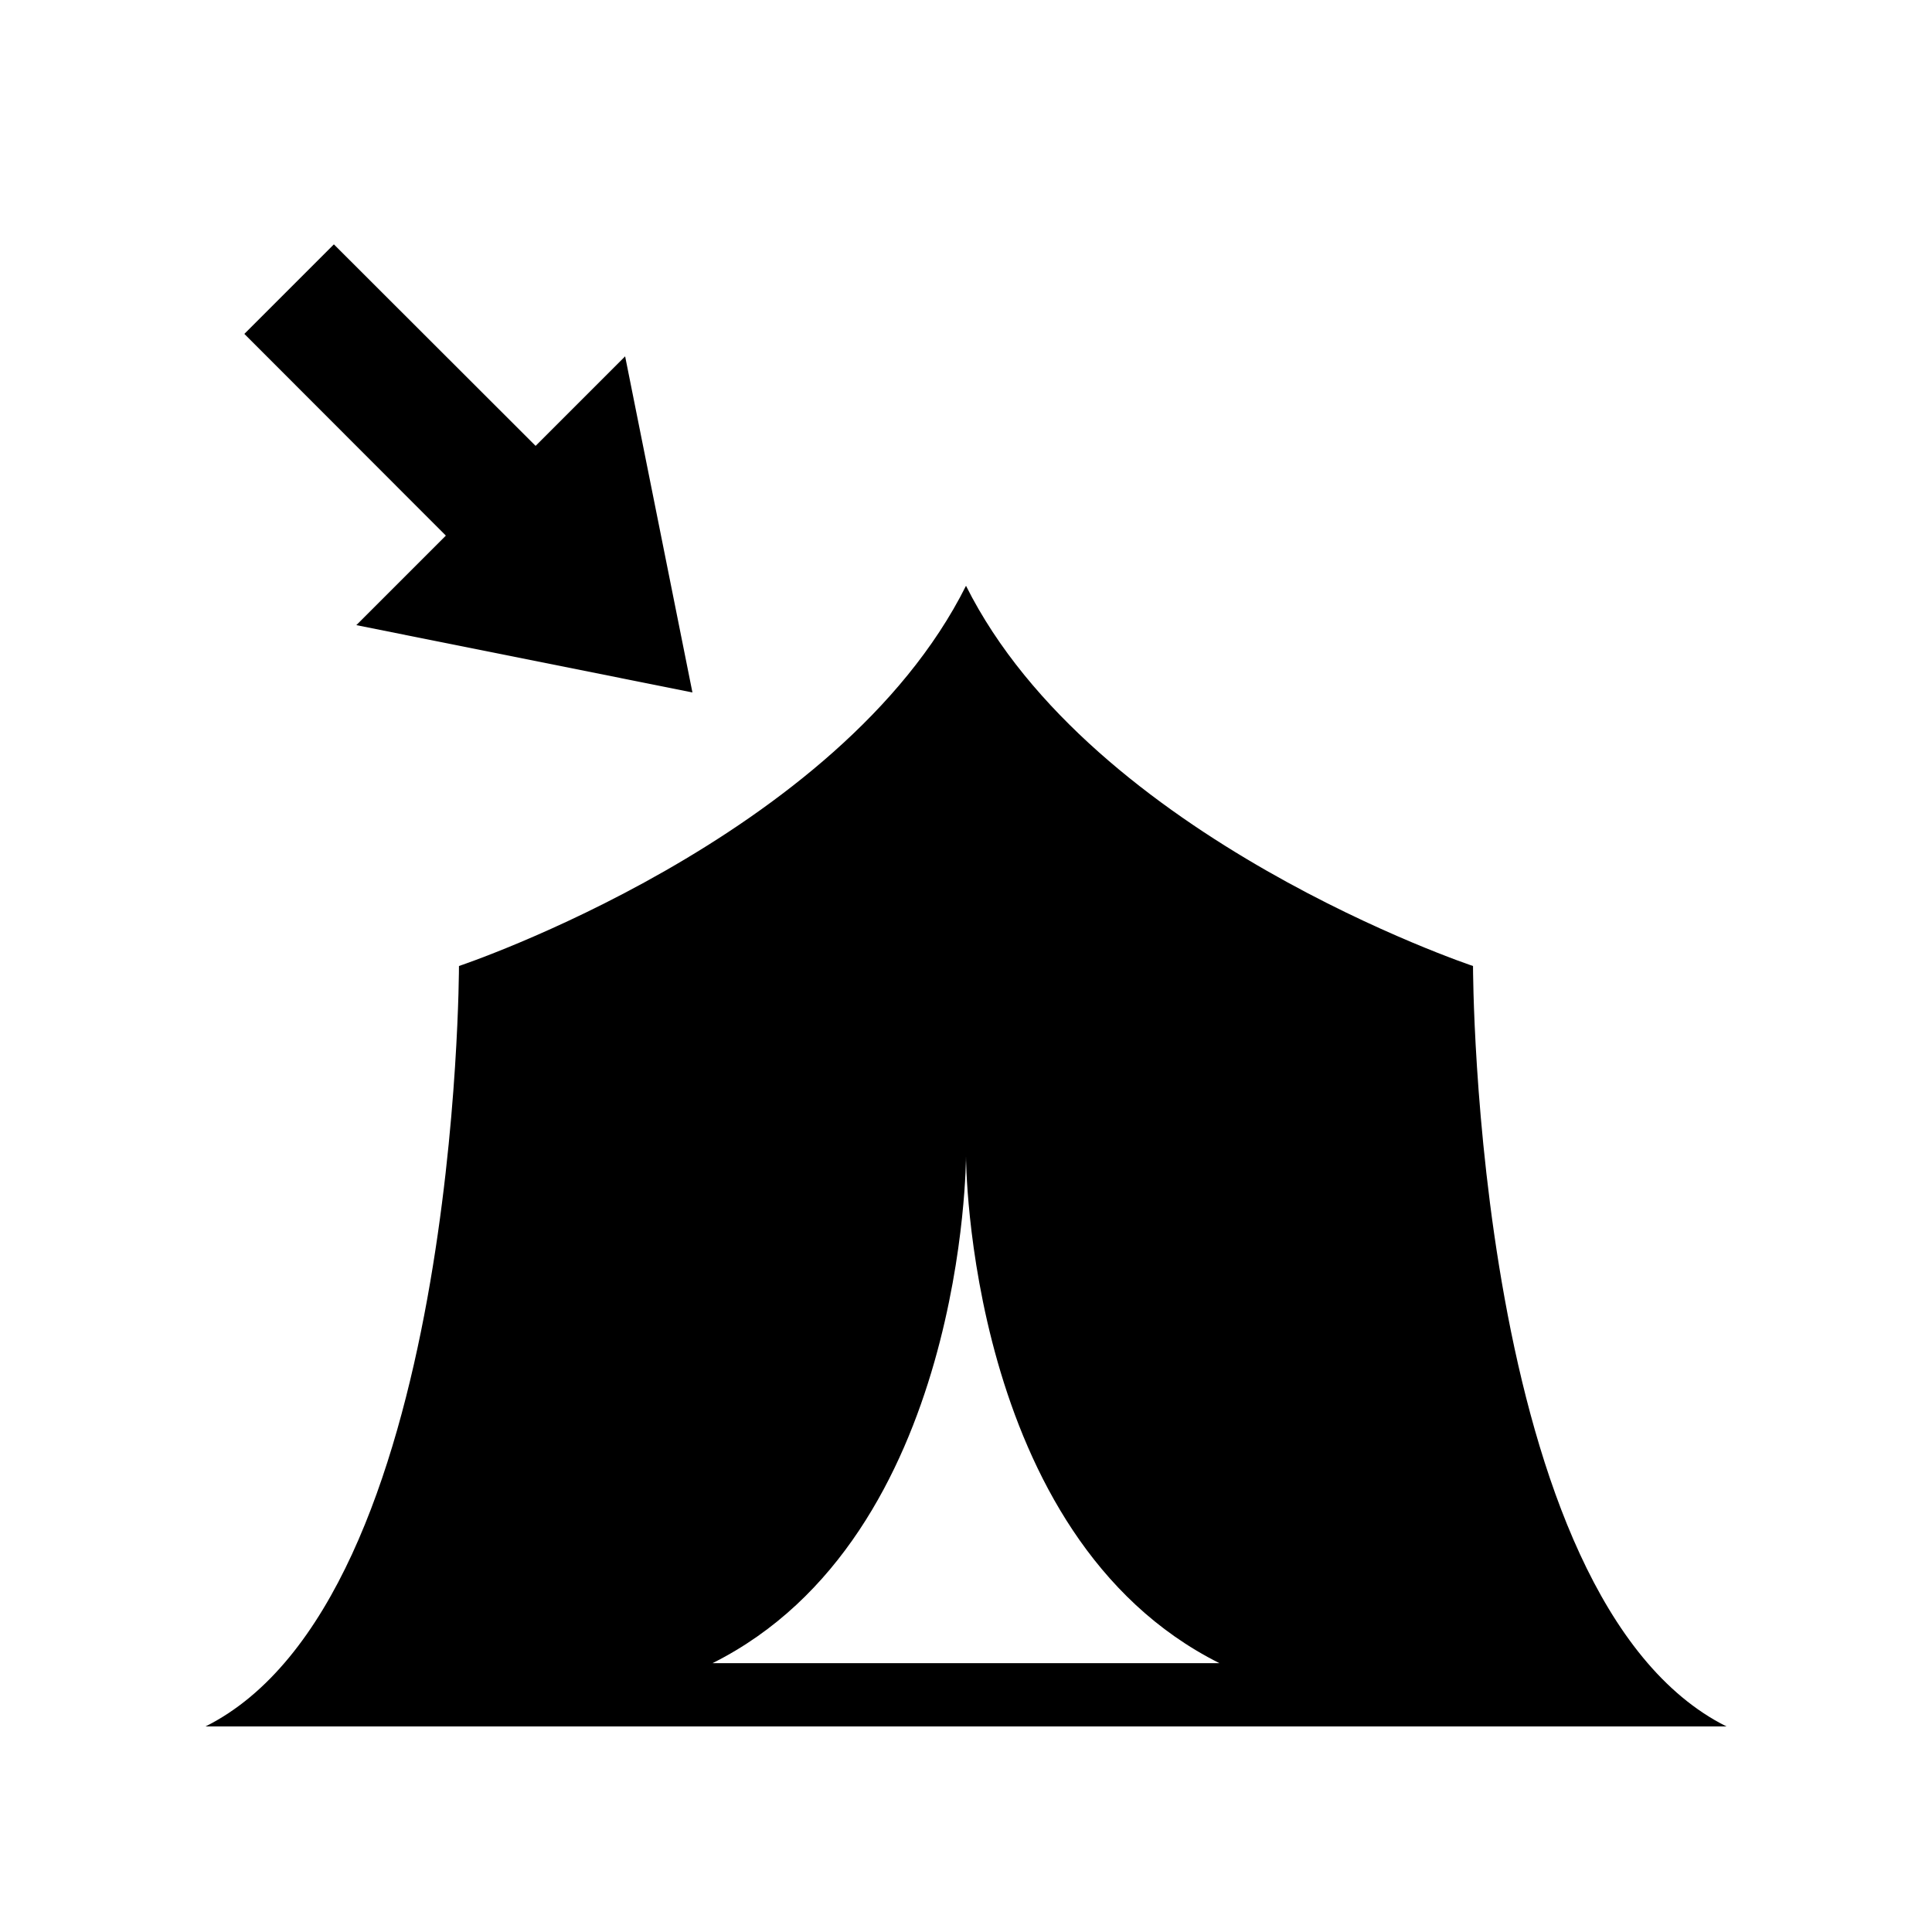
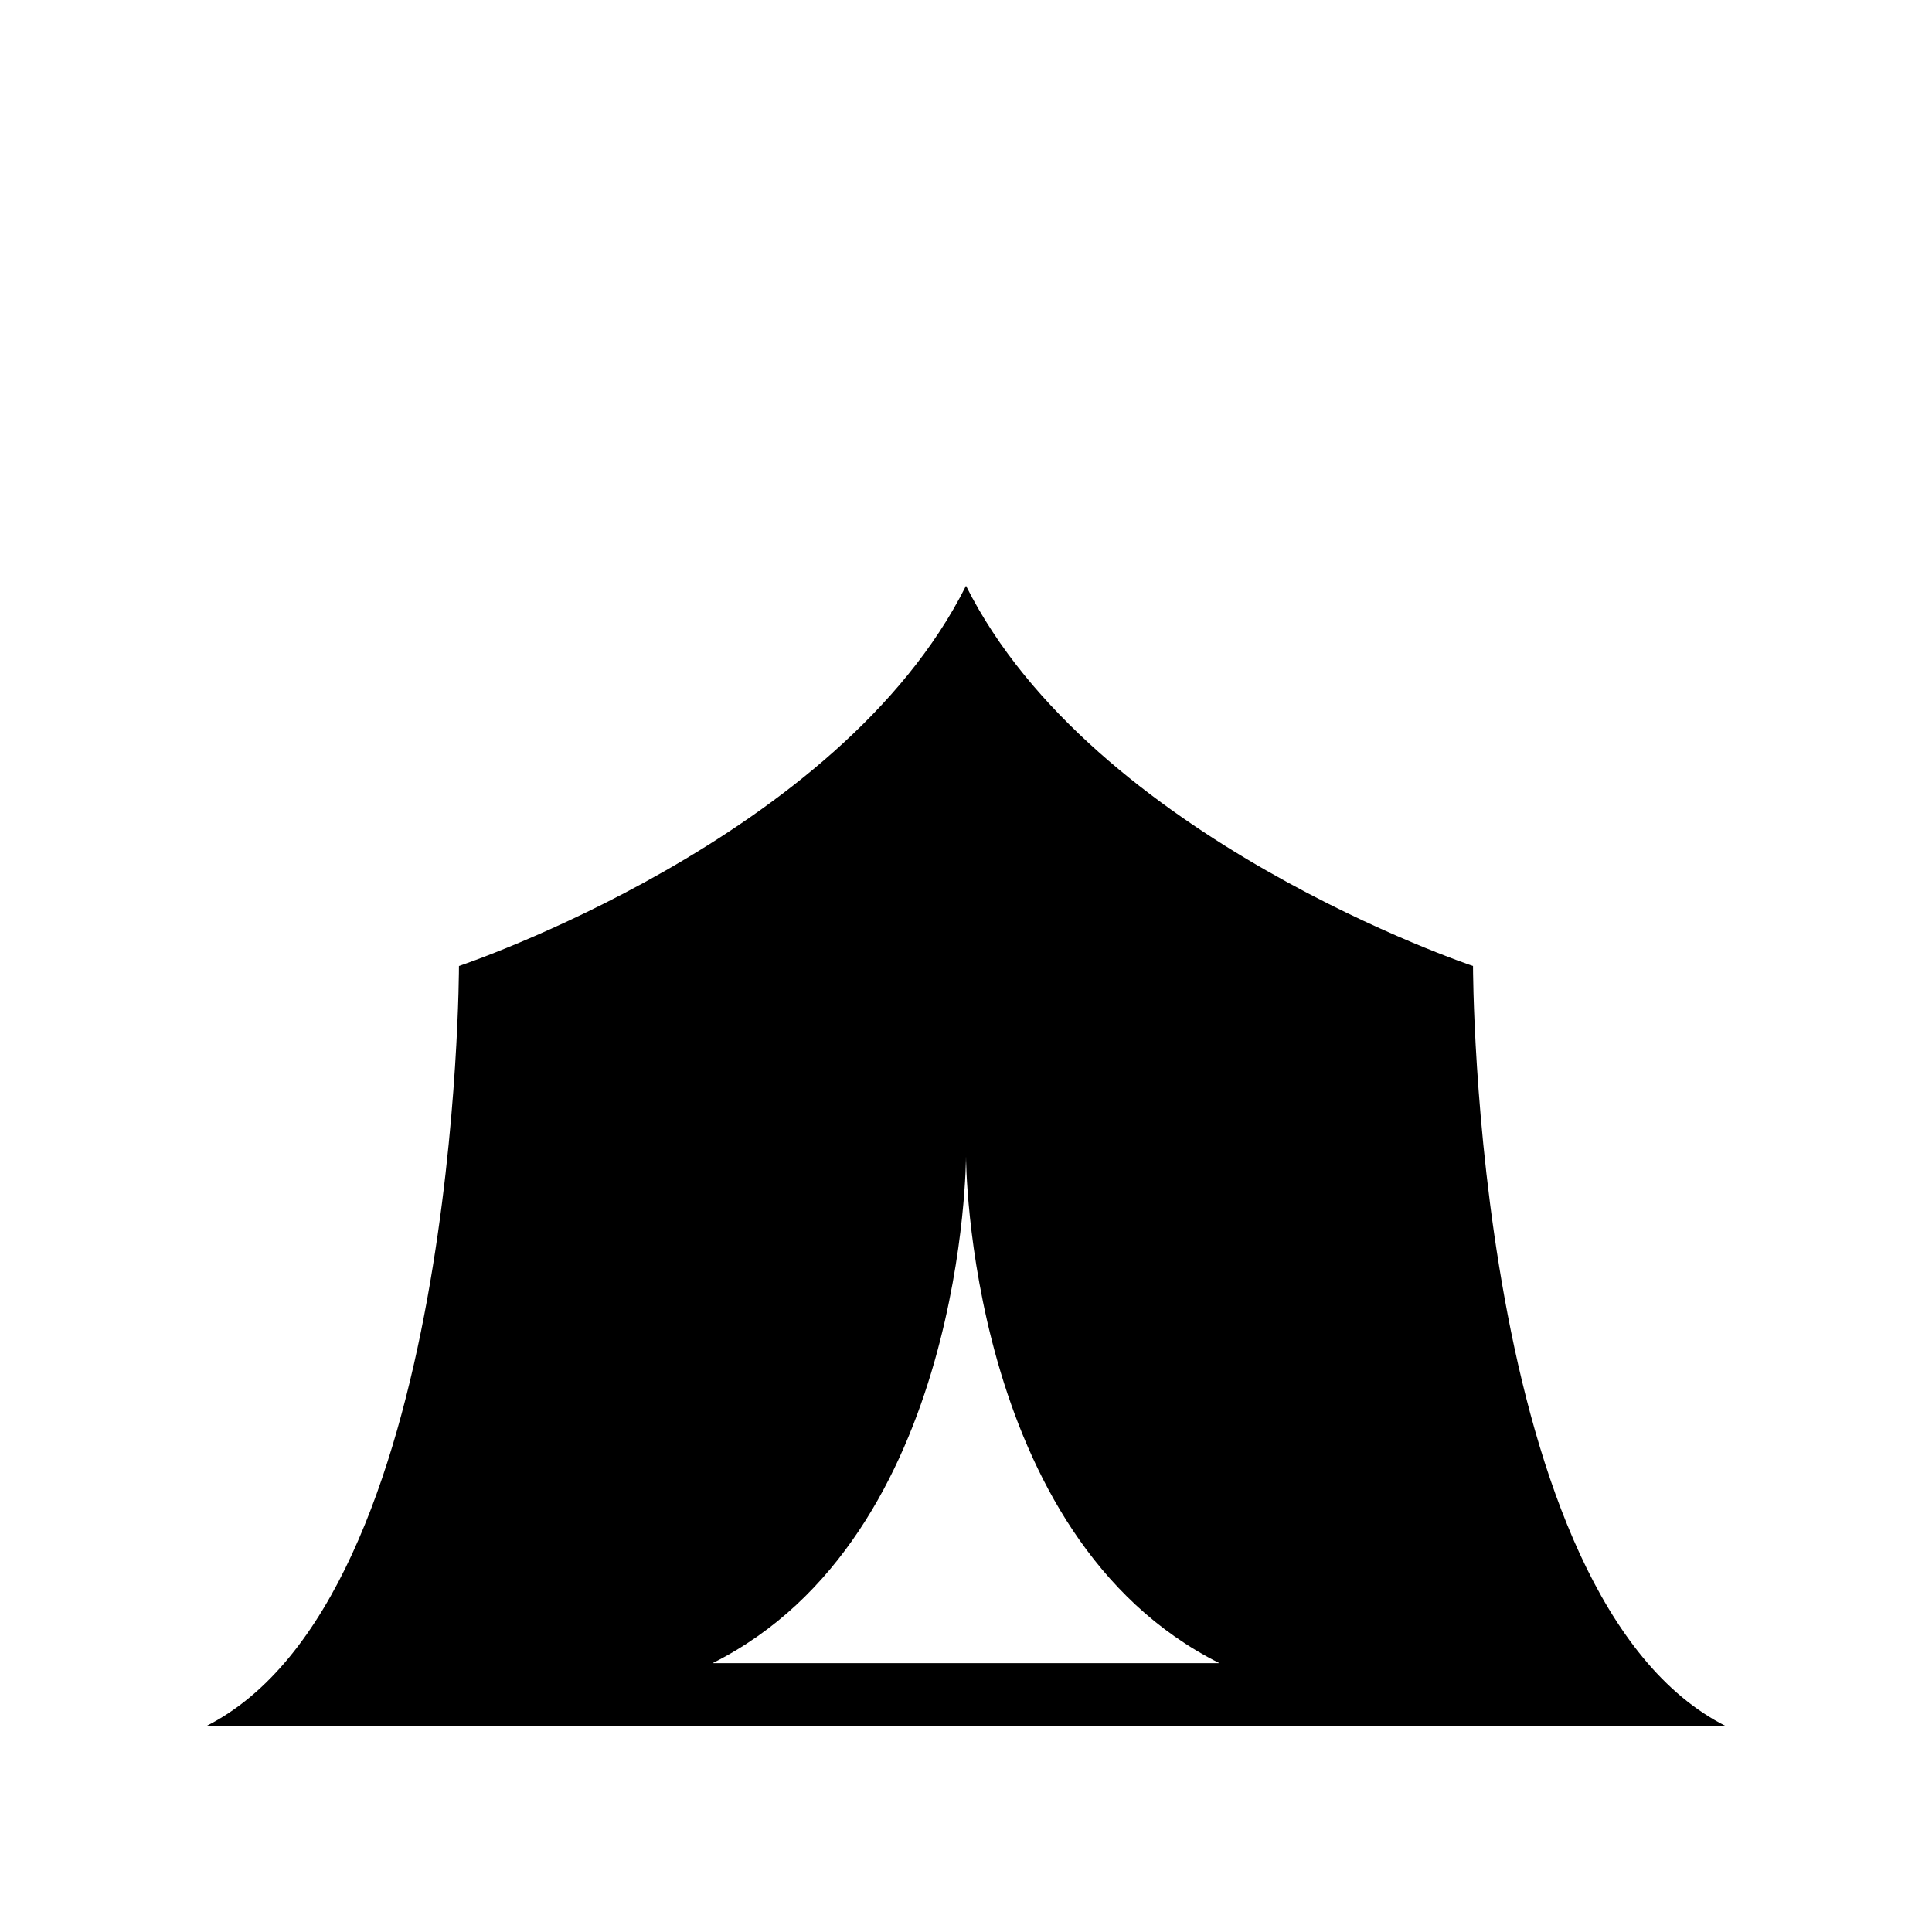
<svg xmlns="http://www.w3.org/2000/svg" fill="#000000" width="800px" height="800px" version="1.1" viewBox="144 144 512 512">
  <g>
    <path d="m534.36 400s-100.76-33.605-134.36-100.76c-33.605 67.156-134.37 100.76-134.37 100.76s0 167.92-67.156 201.52h403.05c-67.16-33.605-67.16-201.52-67.16-201.52zm-201.52 184.75c67.16-33.605 67.16-134.37 67.16-134.37s0 100.76 67.156 134.37z" />
-     <path d="m285.94 262.16-53.457-53.402-23.727 23.727 53.402 53.457-23.73 23.727 89.074 17.836-17.836-89.074z" />
  </g>
</svg>